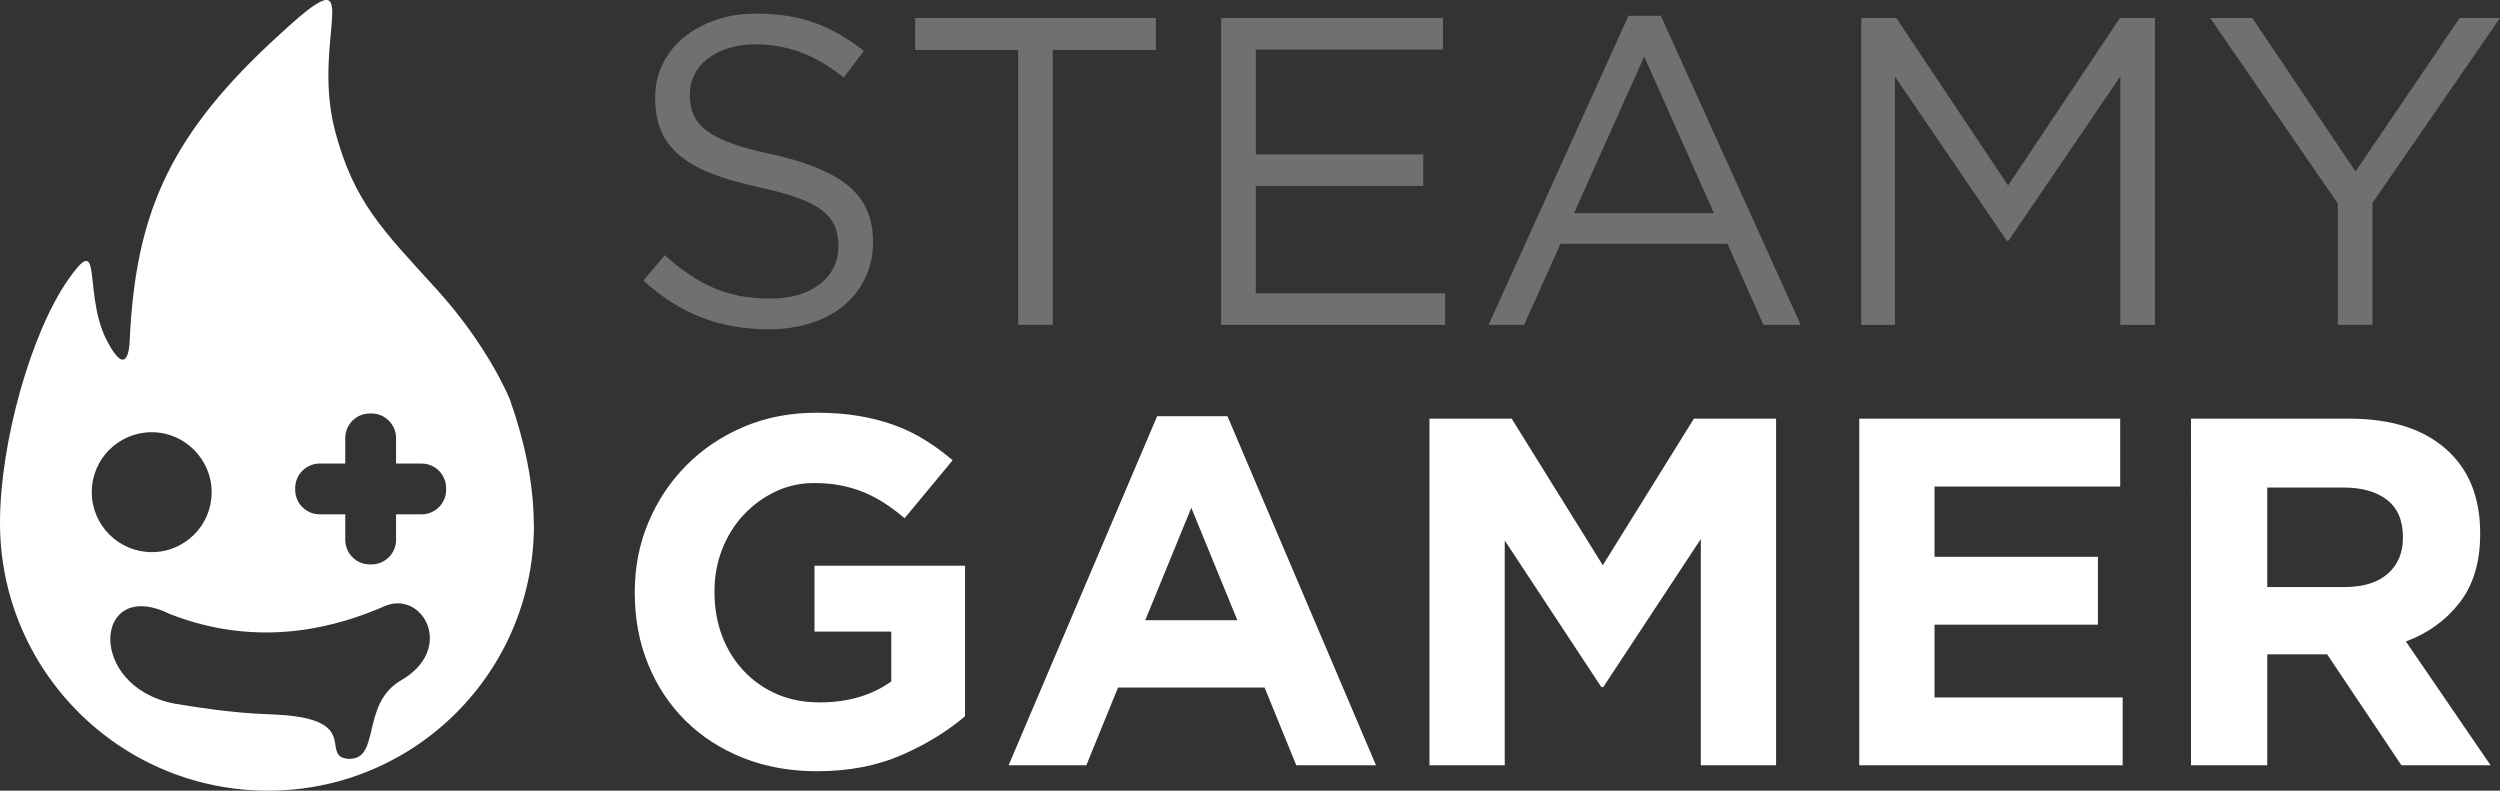
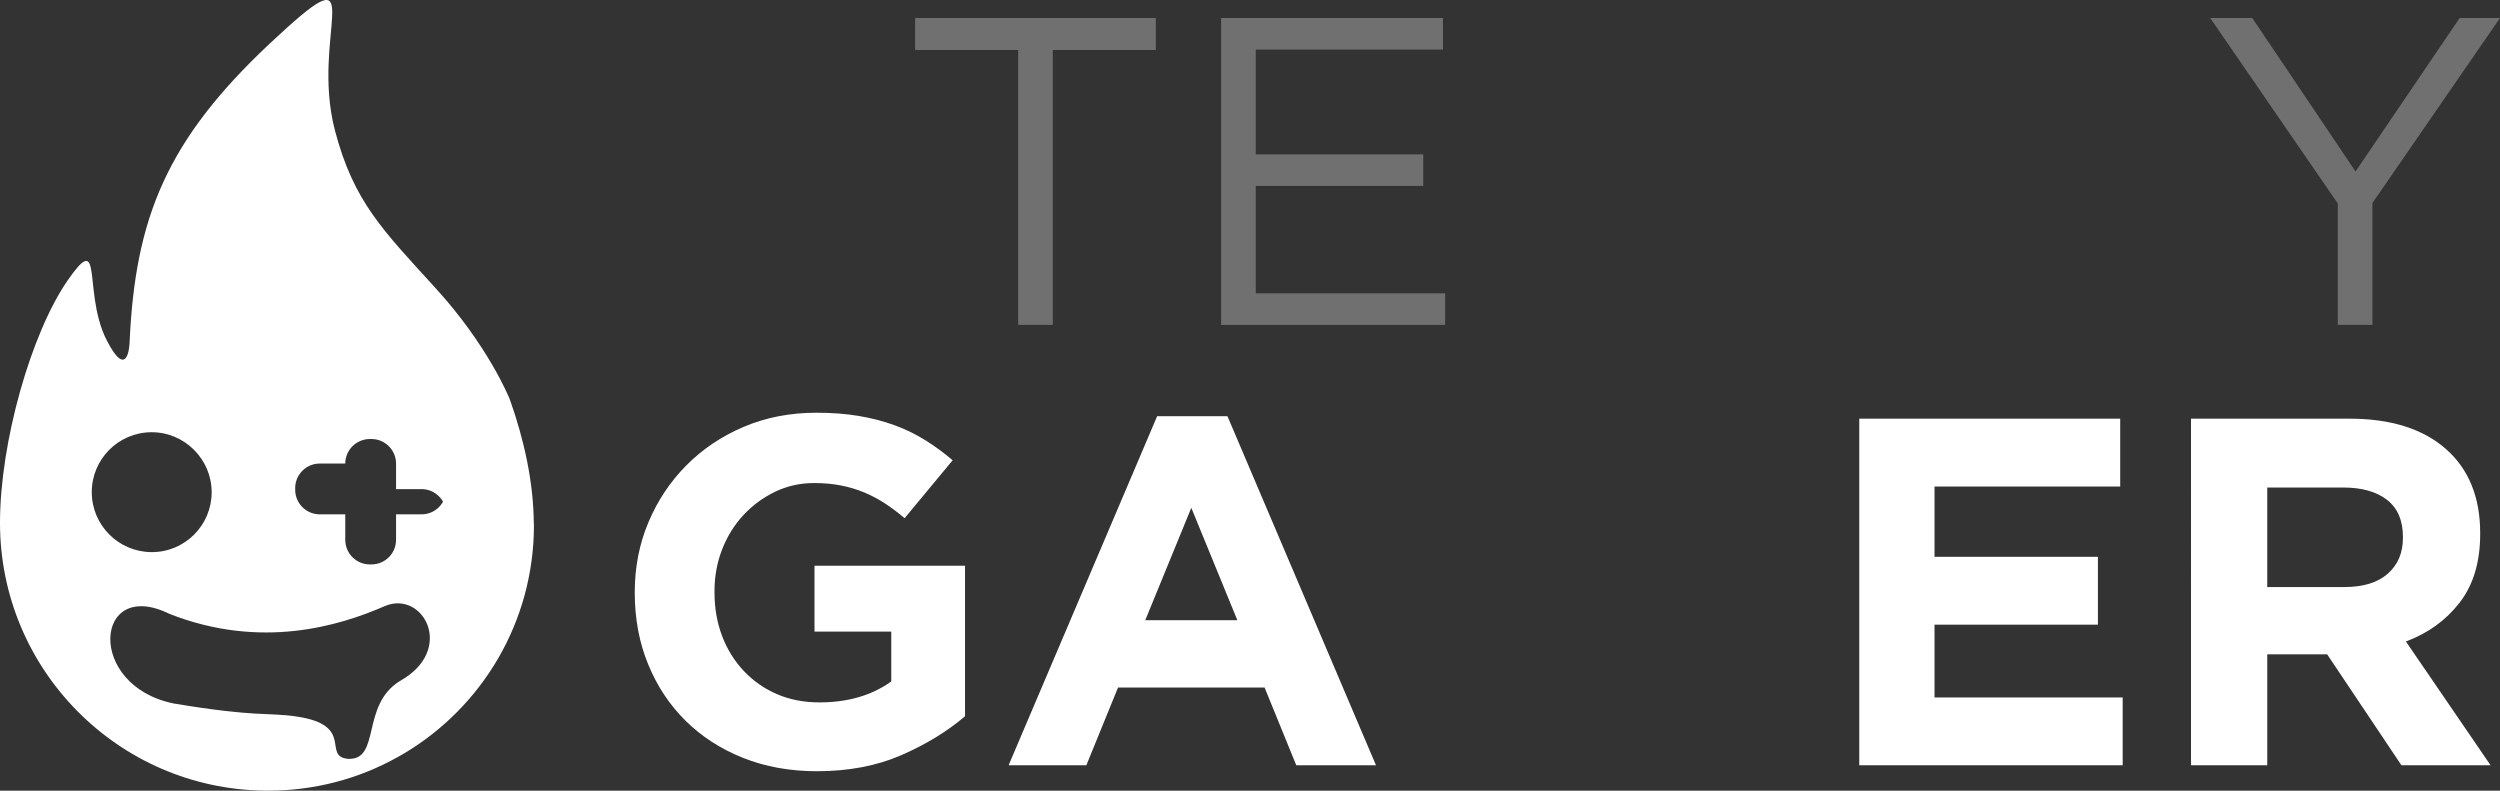
<svg xmlns="http://www.w3.org/2000/svg" version="1.1" id="Layer_1" x="0px" y="0px" viewBox="0 0 450.269 142.4" style="enable-background:new 0 0 450.269 142.4;" xml:space="preserve">
  <rect x="0" y="0" width="450.269" height="142.4" fill="#333333" stroke="none" />
  <style type="text/css">
	.st0{display:none;}
	.st1{opacity:0.3;}
	.st2{fill:#FFFFFF;}
</style>
-   <rect x="-46.4" y="-171.6" class="st0" width="647" height="618" />
  <g class="st1">
-     <path class="st2" d="M124.866,20.556c0.421,1.055,1.185,2.018,2.29,2.887   c1.105,0.87,2.632,1.661,4.58,2.373c1.946,0.712,4.447,1.384,7.501,2.016   c6.159,1.371,10.699,3.268,13.621,5.694s4.383,5.773,4.383,10.043   c0,2.374-0.469,4.536-1.404,6.486s-2.226,3.611-3.869,4.982   s-3.624,2.426-5.939,3.164c-2.317,0.736-4.844,1.106-7.58,1.106   c-4.422,0-8.463-0.714-12.121-2.141c-3.659-1.426-7.146-3.635-10.463-6.624   l3.869-4.58c2.895,2.633,5.816,4.594,8.766,5.883   c2.947,1.291,6.343,1.935,10.186,1.935c3.737,0,6.725-0.87,8.962-2.609   s3.356-4.033,3.356-6.881c0-1.318-0.211-2.49-0.633-3.519   c-0.422-1.028-1.161-1.963-2.218-2.807c-1.056-0.844-2.519-1.607-4.392-2.293   s-4.262-1.345-7.164-1.978c-3.165-0.685-5.923-1.476-8.271-2.373   c-2.35-0.896-4.289-1.977-5.819-3.242c-1.529-1.265-2.664-2.74-3.402-4.428   c-0.739-1.688-1.108-3.691-1.108-6.011c0-2.214,0.447-4.243,1.343-6.089   c0.895-1.846,2.158-3.44,3.79-4.785c1.631-1.345,3.554-2.398,5.765-3.164   c2.211-0.765,4.632-1.147,7.265-1.147c4.053,0,7.593,0.559,10.62,1.674   c3.026,1.115,5.962,2.794,8.805,5.038l-3.633,4.817   c-2.58-2.105-5.172-3.632-7.777-4.58c-2.606-0.947-5.33-1.421-8.173-1.421   c-1.79,0-3.409,0.238-4.856,0.712c-1.448,0.475-2.685,1.108-3.711,1.899   s-1.816,1.74-2.369,2.846c-0.553,1.108-0.829,2.294-0.829,3.559   C124.234,18.316,124.444,19.503,124.866,20.556z" />
    <path class="st2" d="M189.615,58.517h-6.237V9.008h-18.557V3.243h43.351v5.765h-18.557   V58.517z" />
    <path class="st2" d="M259.891,8.929h-33.717v18.872h30.163v5.685h-30.163v19.346h34.111   v5.685h-40.35V3.243h39.955V8.929z" />
-     <path class="st2" d="M324.325,58.517h-6.712l-6.475-14.608h-30.085l-6.554,14.608h-6.396   l25.189-55.668h5.843L324.325,58.517z M296.135,10.192l-12.634,28.19h25.188   L296.135,10.192z" />
-     <path class="st2" d="M361.752,43.357h-0.315l-20.136-29.532v44.693h-6.08V3.243h6.317   l20.135,30.164L381.809,3.243h6.316v55.274h-6.237V13.746L361.752,43.357z" />
    <path class="st2" d="M427.29,58.517h-6.237V36.645L398.075,3.243h7.58l18.595,27.637   l18.755-27.637h7.265l-22.979,33.322V58.517z" />
  </g>
  <g>
    <path class="st2" d="M162.35,136.004c-4.43,1.932-9.498,2.898-15.205,2.898   c-4.876,0-9.32-0.803-13.333-2.408c-4.013-1.605-7.462-3.835-10.345-6.688   c-2.884-2.854-5.127-6.242-6.733-10.166c-1.605-3.924-2.408-8.205-2.408-12.842   v-0.179c0-4.459,0.816-8.635,2.452-12.529c1.635-3.894,3.909-7.313,6.822-10.256   c2.913-2.943,6.361-5.262,10.345-6.956c3.982-1.694,8.352-2.542,13.109-2.542   c2.794,0,5.336,0.194,7.625,0.58c2.288,0.388,4.415,0.937,6.377,1.649   c1.962,0.714,3.804,1.605,5.528,2.676c1.724,1.07,3.39,2.289,4.994,3.656   l-8.65,10.434c-1.189-1.01-2.378-1.901-3.567-2.675   c-1.189-0.772-2.423-1.427-3.7-1.962c-1.279-0.535-2.662-0.95-4.147-1.249   c-1.486-0.297-3.121-0.445-4.904-0.445c-2.497,0-4.831,0.522-7.001,1.564   c-2.171,1.042-4.073,2.442-5.708,4.201c-1.636,1.759-2.914,3.813-3.834,6.167   c-0.922,2.354-1.382,4.872-1.382,7.553v0.179c0,2.86,0.46,5.497,1.382,7.91   c0.921,2.413,2.229,4.515,3.924,6.301c1.694,1.788,3.686,3.173,5.975,4.157   c2.288,0.983,4.83,1.474,7.625,1.474c5.112,0,9.423-1.257,12.932-3.771v-8.98   h-13.823v-11.861h27.11v27.11C170.599,131.738,166.778,134.072,162.35,136.004z" />
    <path class="st2" d="M233.47,137.832l-5.708-14.001h-26.397l-5.707,14.001h-14.001   l26.754-62.872h12.663l26.754,62.872H233.47z M214.564,91.459l-8.294,20.243h16.587   L214.564,91.459z" />
-     <path class="st2" d="M306.33,137.832V97.077l-17.568,26.664h-0.356l-17.391-26.396v40.487   h-13.555V75.406h14.804l16.409,26.397l16.409-26.397h14.804v62.426H306.33z" />
    <path class="st2" d="M334.867,137.832V75.406h46.997v12.218h-33.442v12.663h29.43v12.218   h-29.43v13.109h33.889v12.218H334.867z" />
    <path class="st2" d="M432.518,137.832l-13.377-19.977h-10.791v19.977h-13.733V75.406h28.537   c7.432,0,13.213,1.814,17.346,5.44c4.132,3.627,6.198,8.681,6.198,15.16v0.179   c0,5.054-1.235,9.171-3.701,12.351c-2.468,3.182-5.693,5.516-9.676,7.001   l15.249,22.295H432.518z M432.786,96.721c0-2.973-0.952-5.202-2.854-6.688   c-1.904-1.485-4.549-2.229-7.938-2.229h-13.645v17.925h13.912   c3.389,0,5.989-0.803,7.804-2.408c1.812-1.605,2.72-3.745,2.72-6.421V96.721z" />
  </g>
-   <path class="st2" d="M0.013,94.171C0.006,94.171,0,94.176,0,94.183  c0.007,26.439,21.294,47.911,47.676,48.217c0.189,0,0.379,0,0.553,0h0.116  c8.126,0.015,16.135-2.053,23.226-6.014c0.218-0.116,0.437-0.248,0.67-0.379  c0.175-0.102,0.335-0.189,0.51-0.291c14.023-8.329,23.416-23.634,23.416-41.137  c0-0-0-0.001-0-0.001c-0.014-0.116-0.014-0.261-0.029-0.392  c-0-0-0-0.001-0-0.001c-0.058-7.295-1.689-14.809-4.296-22.207  c0-0.015-0.015-0.015-0.015-0.029c-0.218-0.553-4.005-9.757-13.295-19.965  c-9.582-10.528-14.824-15.625-18.203-28.469c-0.291-1.136-0.539-2.286-0.714-3.451  c-2.505-16.237,6.699-28.833-10.951-12.29l-0.175,0.16  C30.027,25.292,24.333,39.257,23.343,61.668c-0.044,1.034-0.495,6.611-4.077-0.291  c-2.476-4.776-2.359-10.557-2.898-13.091c-0.437-1.995-1.281-1.966-4.15,2.17  C5.623,59.932,0.004,79.638,0,94.155c0,0.008,0.008,0.014,0.016,0.012   M16.528,88.637c0-5.938,4.782-10.738,10.708-10.79  c5.971-0.052,10.894,4.845,10.887,10.817c-0.007,5.965-4.839,10.793-10.805,10.778  C21.363,99.428,16.528,94.593,16.528,88.637z M72.024,122.654  c-7.092,4.369-3.393,14.256-9.32,14.023c-4.805-0.437,1.354-6.072-9.32-7.631  c-5.301-0.772-7.077,0.16-22.032-2.33c-15.974-3.189-14.373-22.847-0.83-16.15  c0,0,0.001,0,0.001,0c16.513,6.48,30.594,2.17,38.807-1.413  C76.203,106.243,82.115,117.033,72.024,122.654z M80.353,88.219  c0,2.429-1.988,4.417-4.417,4.417h-4.603v4.603c0,2.429-1.988,4.417-4.417,4.417  h-0.314c-2.429,0-4.417-1.988-4.417-4.417V92.636h-4.603  c-2.429,0-4.417-1.988-4.417-4.417v-0.314c0-2.429,1.988-4.417,4.417-4.417h4.603  v-4.603c0-2.429,1.988-4.417,4.417-4.417h0.314c2.429,0,4.417,1.988,4.417,4.417  v4.603h4.603c2.429,0,4.417,1.988,4.417,4.417V88.219z" />
+   <path class="st2" d="M0.013,94.171C0.006,94.171,0,94.176,0,94.183  c0.007,26.439,21.294,47.911,47.676,48.217c0.189,0,0.379,0,0.553,0h0.116  c8.126,0.015,16.135-2.053,23.226-6.014c0.218-0.116,0.437-0.248,0.67-0.379  c0.175-0.102,0.335-0.189,0.51-0.291c14.023-8.329,23.416-23.634,23.416-41.137  c0-0-0-0.001-0-0.001c-0.014-0.116-0.014-0.261-0.029-0.392  c-0-0-0-0.001-0-0.001c-0.058-7.295-1.689-14.809-4.296-22.207  c0-0.015-0.015-0.015-0.015-0.029c-0.218-0.553-4.005-9.757-13.295-19.965  c-9.582-10.528-14.824-15.625-18.203-28.469c-0.291-1.136-0.539-2.286-0.714-3.451  c-2.505-16.237,6.699-28.833-10.951-12.29l-0.175,0.16  C30.027,25.292,24.333,39.257,23.343,61.668c-0.044,1.034-0.495,6.611-4.077-0.291  c-2.476-4.776-2.359-10.557-2.898-13.091c-0.437-1.995-1.281-1.966-4.15,2.17  C5.623,59.932,0.004,79.638,0,94.155c0,0.008,0.008,0.014,0.016,0.012   M16.528,88.637c0-5.938,4.782-10.738,10.708-10.79  c5.971-0.052,10.894,4.845,10.887,10.817c-0.007,5.965-4.839,10.793-10.805,10.778  C21.363,99.428,16.528,94.593,16.528,88.637z M72.024,122.654  c-7.092,4.369-3.393,14.256-9.32,14.023c-4.805-0.437,1.354-6.072-9.32-7.631  c-5.301-0.772-7.077,0.16-22.032-2.33c-15.974-3.189-14.373-22.847-0.83-16.15  c0,0,0.001,0,0.001,0c16.513,6.48,30.594,2.17,38.807-1.413  C76.203,106.243,82.115,117.033,72.024,122.654z M80.353,88.219  c0,2.429-1.988,4.417-4.417,4.417h-4.603v4.603c0,2.429-1.988,4.417-4.417,4.417  h-0.314c-2.429,0-4.417-1.988-4.417-4.417V92.636h-4.603  c-2.429,0-4.417-1.988-4.417-4.417v-0.314c0-2.429,1.988-4.417,4.417-4.417h4.603  c0-2.429,1.988-4.417,4.417-4.417h0.314c2.429,0,4.417,1.988,4.417,4.417  v4.603h4.603c2.429,0,4.417,1.988,4.417,4.417V88.219z" />
</svg>